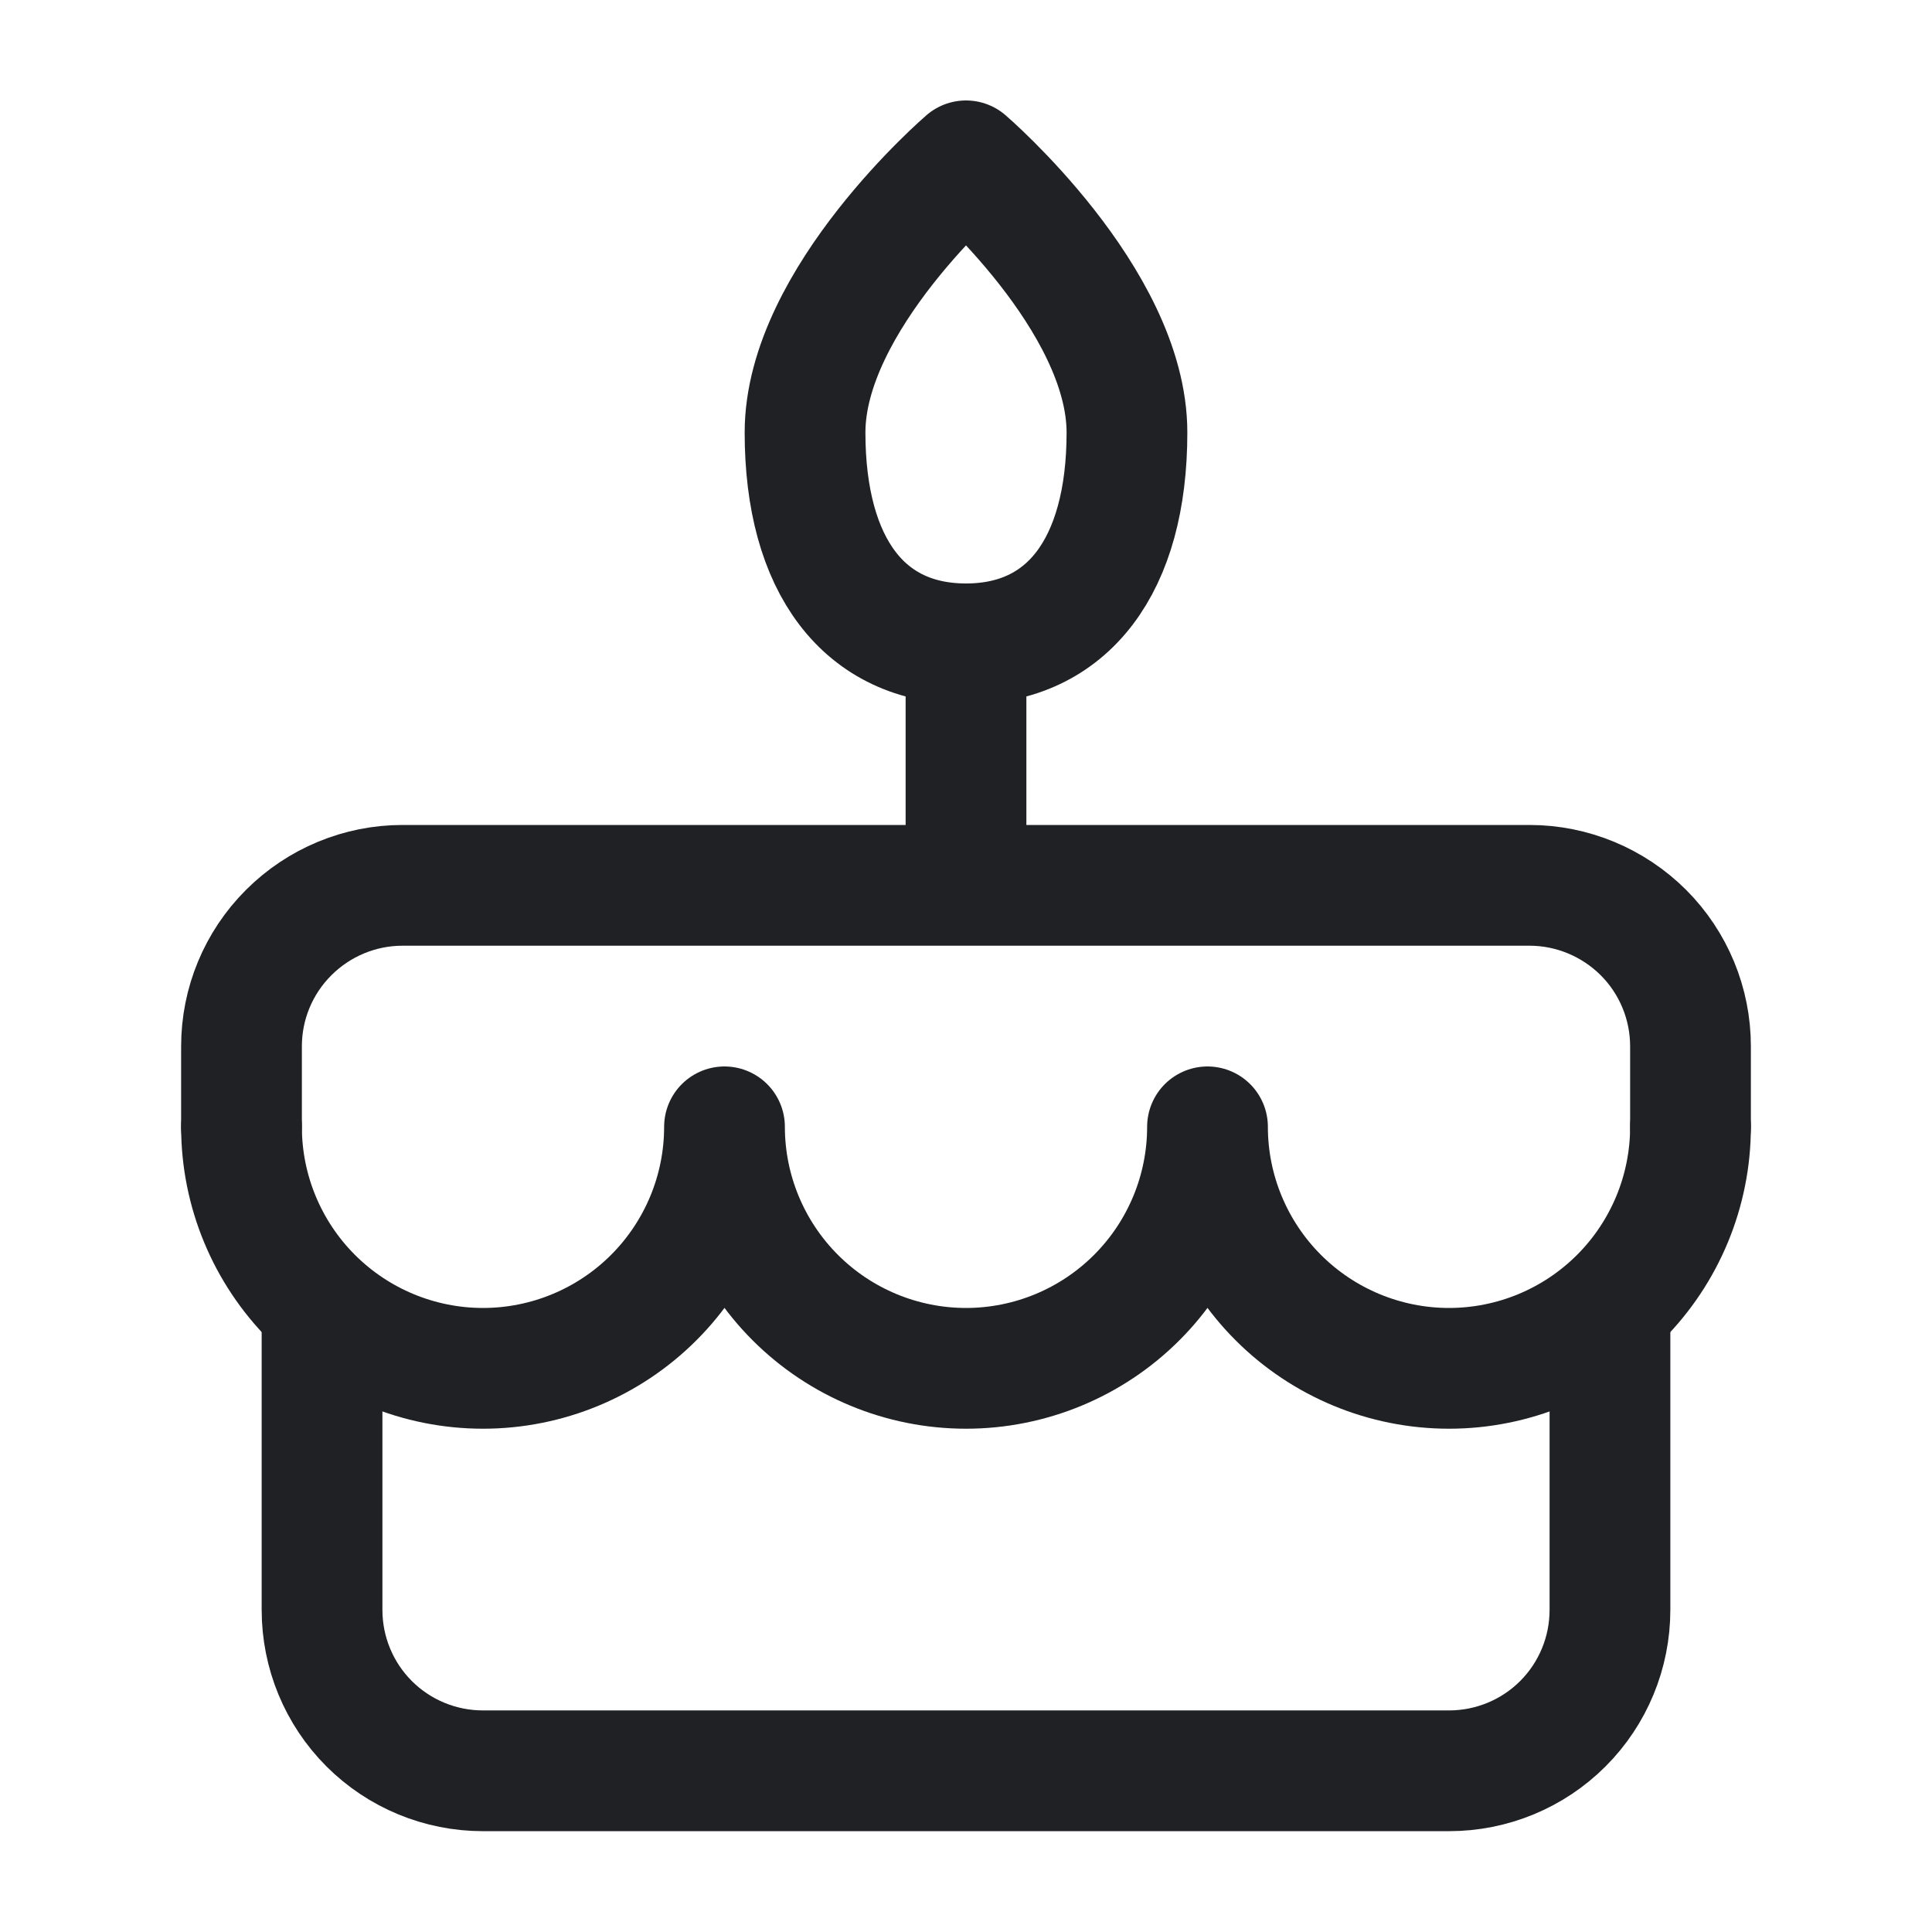
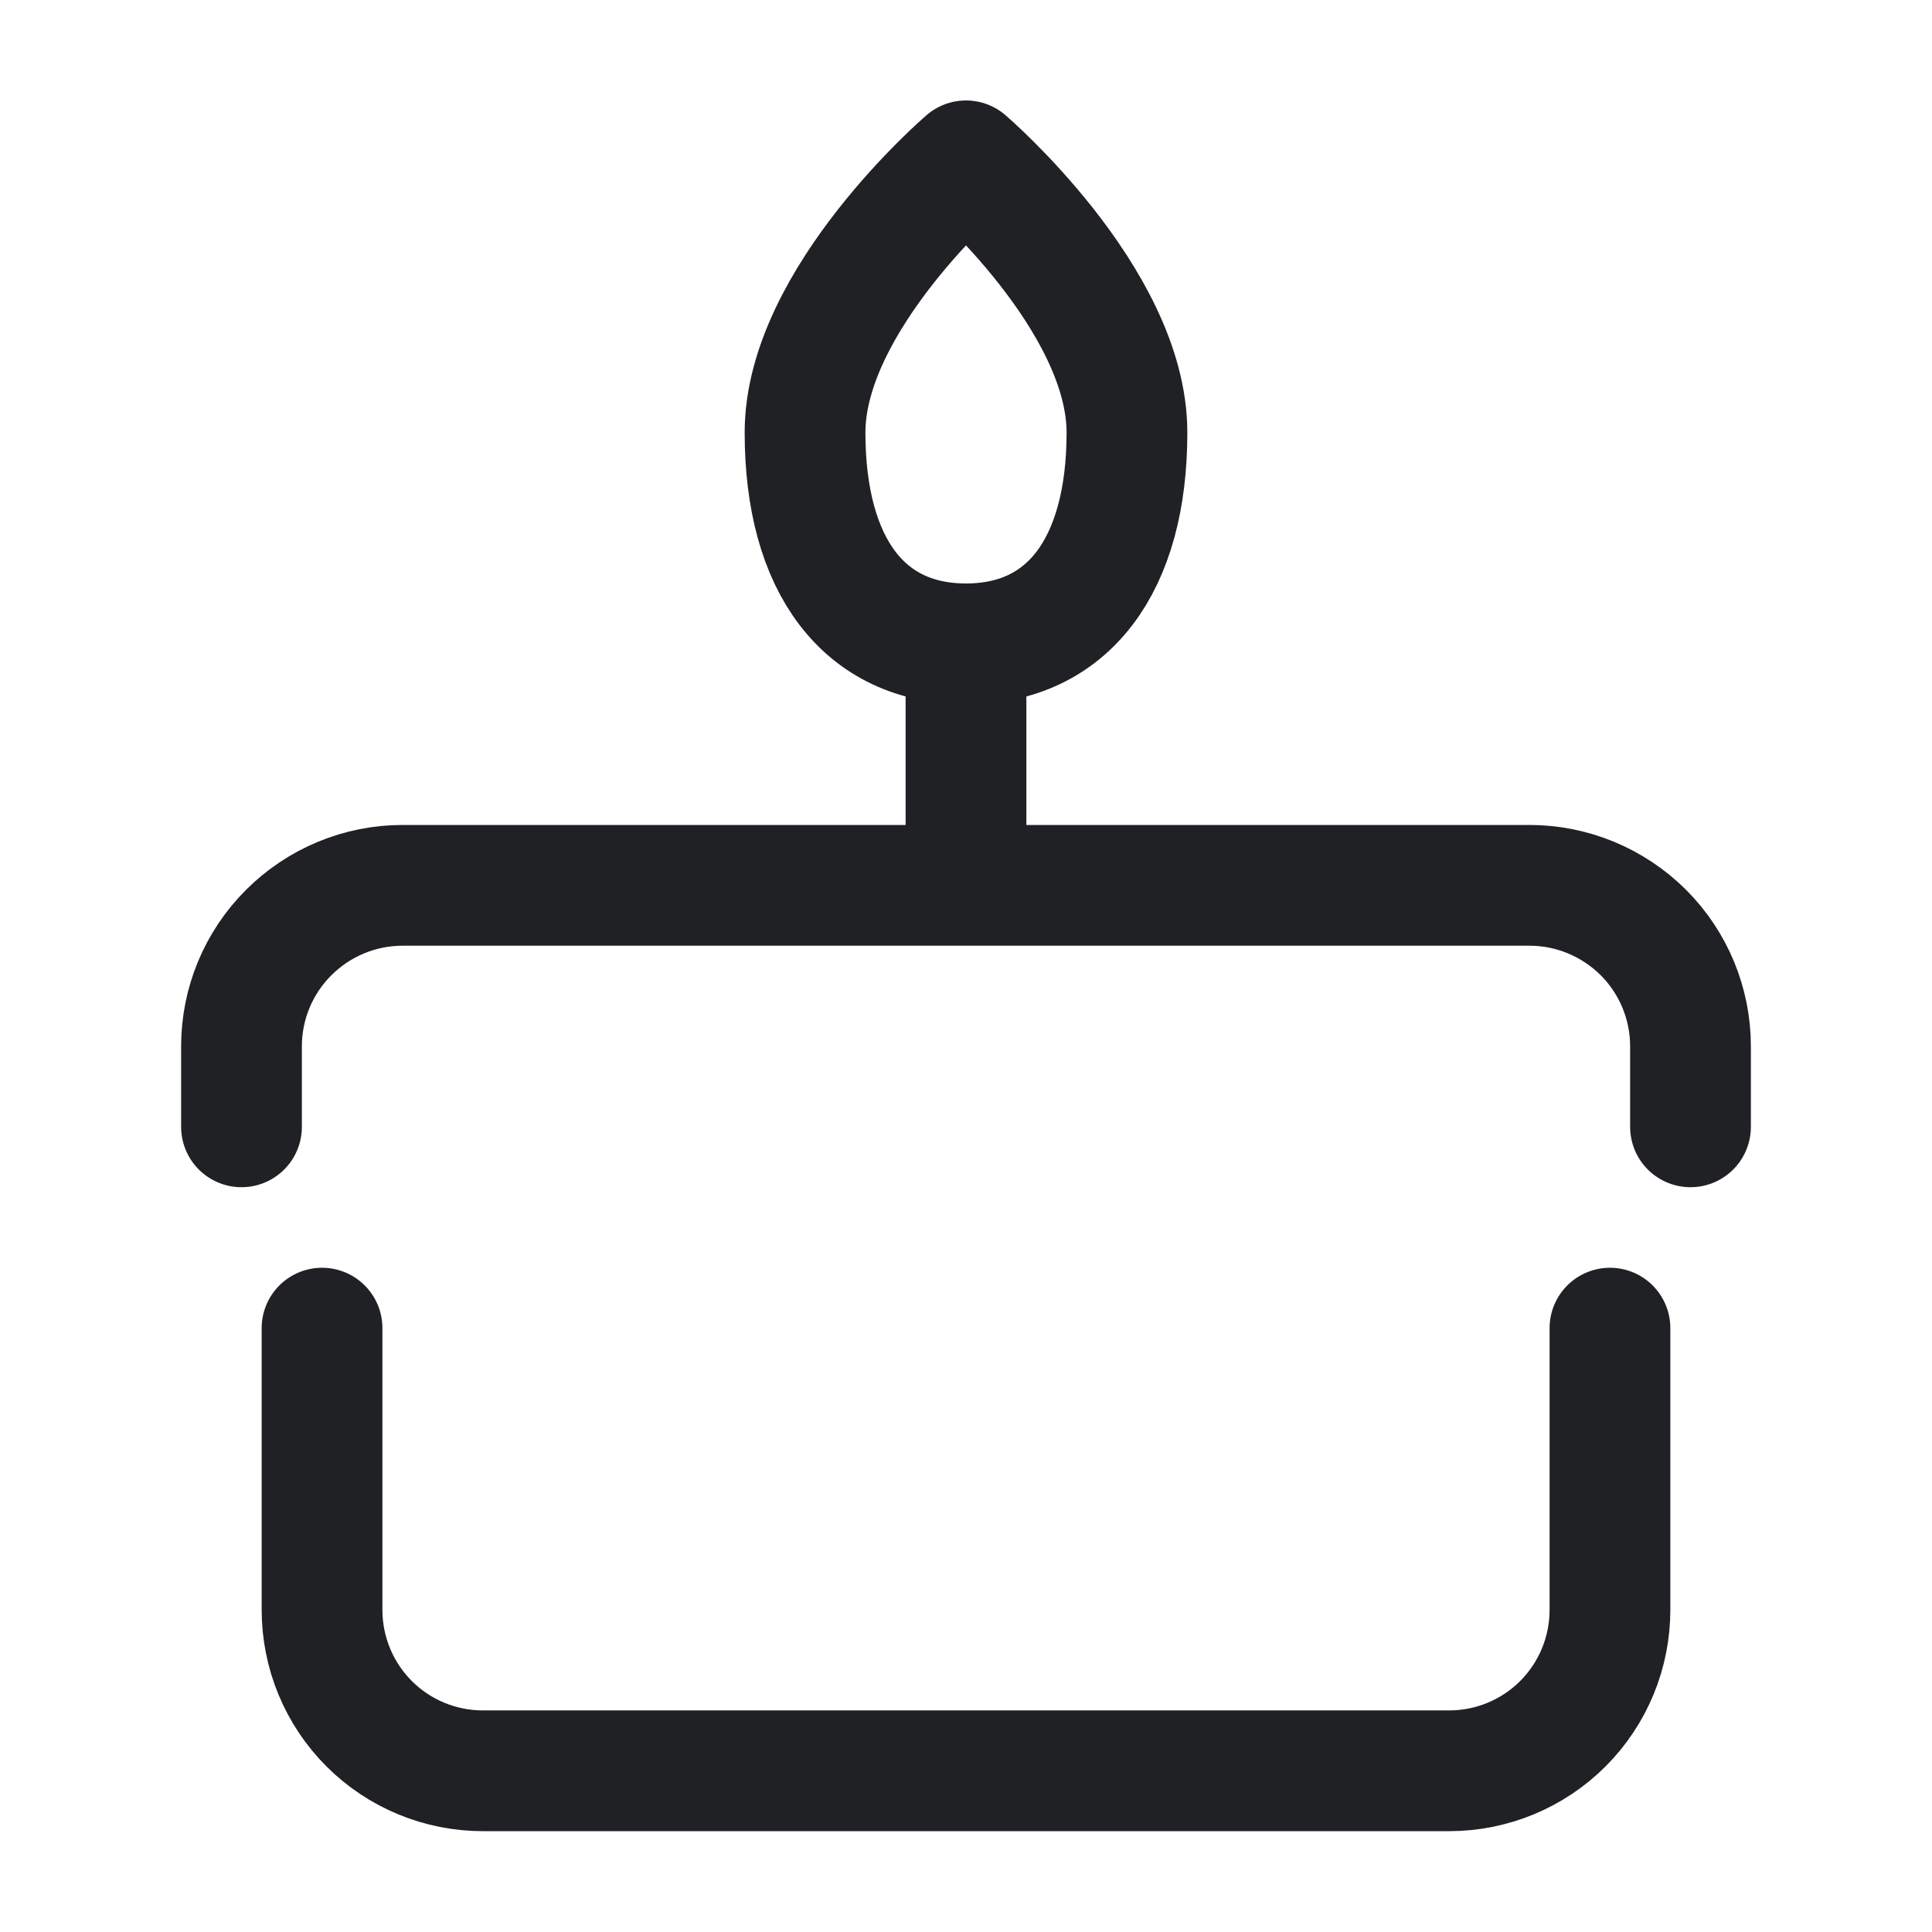
<svg xmlns="http://www.w3.org/2000/svg" width="16" height="16" viewBox="0 0 16 16" fill="none">
  <path d="M2.667 10.999V13.332C2.667 13.686 2.807 14.025 3.057 14.275C3.307 14.525 3.646 14.665 4 14.665H12C12.354 14.665 12.693 14.525 12.943 14.275C13.193 14.025 13.333 13.686 13.333 13.332V10.999M2 9.332V8.665C2 8.312 2.14 7.973 2.391 7.723C2.641 7.473 2.98 7.332 3.333 7.332H12.667C13.02 7.332 13.359 7.473 13.61 7.723C13.86 7.973 14 8.312 14 8.665V9.332M8 5.332V7.332M8 5.332C8.841 5.332 9.333 4.687 9.333 3.582C9.333 2.477 8 1.332 8 1.332C8 1.332 6.667 2.477 6.667 3.582C6.667 4.687 7.159 5.332 8 5.332Z" stroke="#202124" stroke-linecap="round" stroke-linejoin="round" />
-   <path d="M2 9.332C2 9.862 2.211 10.371 2.586 10.746C2.961 11.121 3.47 11.332 4 11.332C4.53 11.332 5.039 11.121 5.414 10.746C5.789 10.371 6 9.862 6 9.332C6 9.862 6.211 10.371 6.586 10.746C6.961 11.121 7.47 11.332 8 11.332C8.53 11.332 9.039 11.121 9.414 10.746C9.789 10.371 10 9.862 10 9.332C10 9.862 10.211 10.371 10.586 10.746C10.961 11.121 11.47 11.332 12 11.332C12.53 11.332 13.039 11.121 13.414 10.746C13.789 10.371 14 9.862 14 9.332" stroke="#202124" stroke-linecap="round" stroke-linejoin="round" />
</svg>